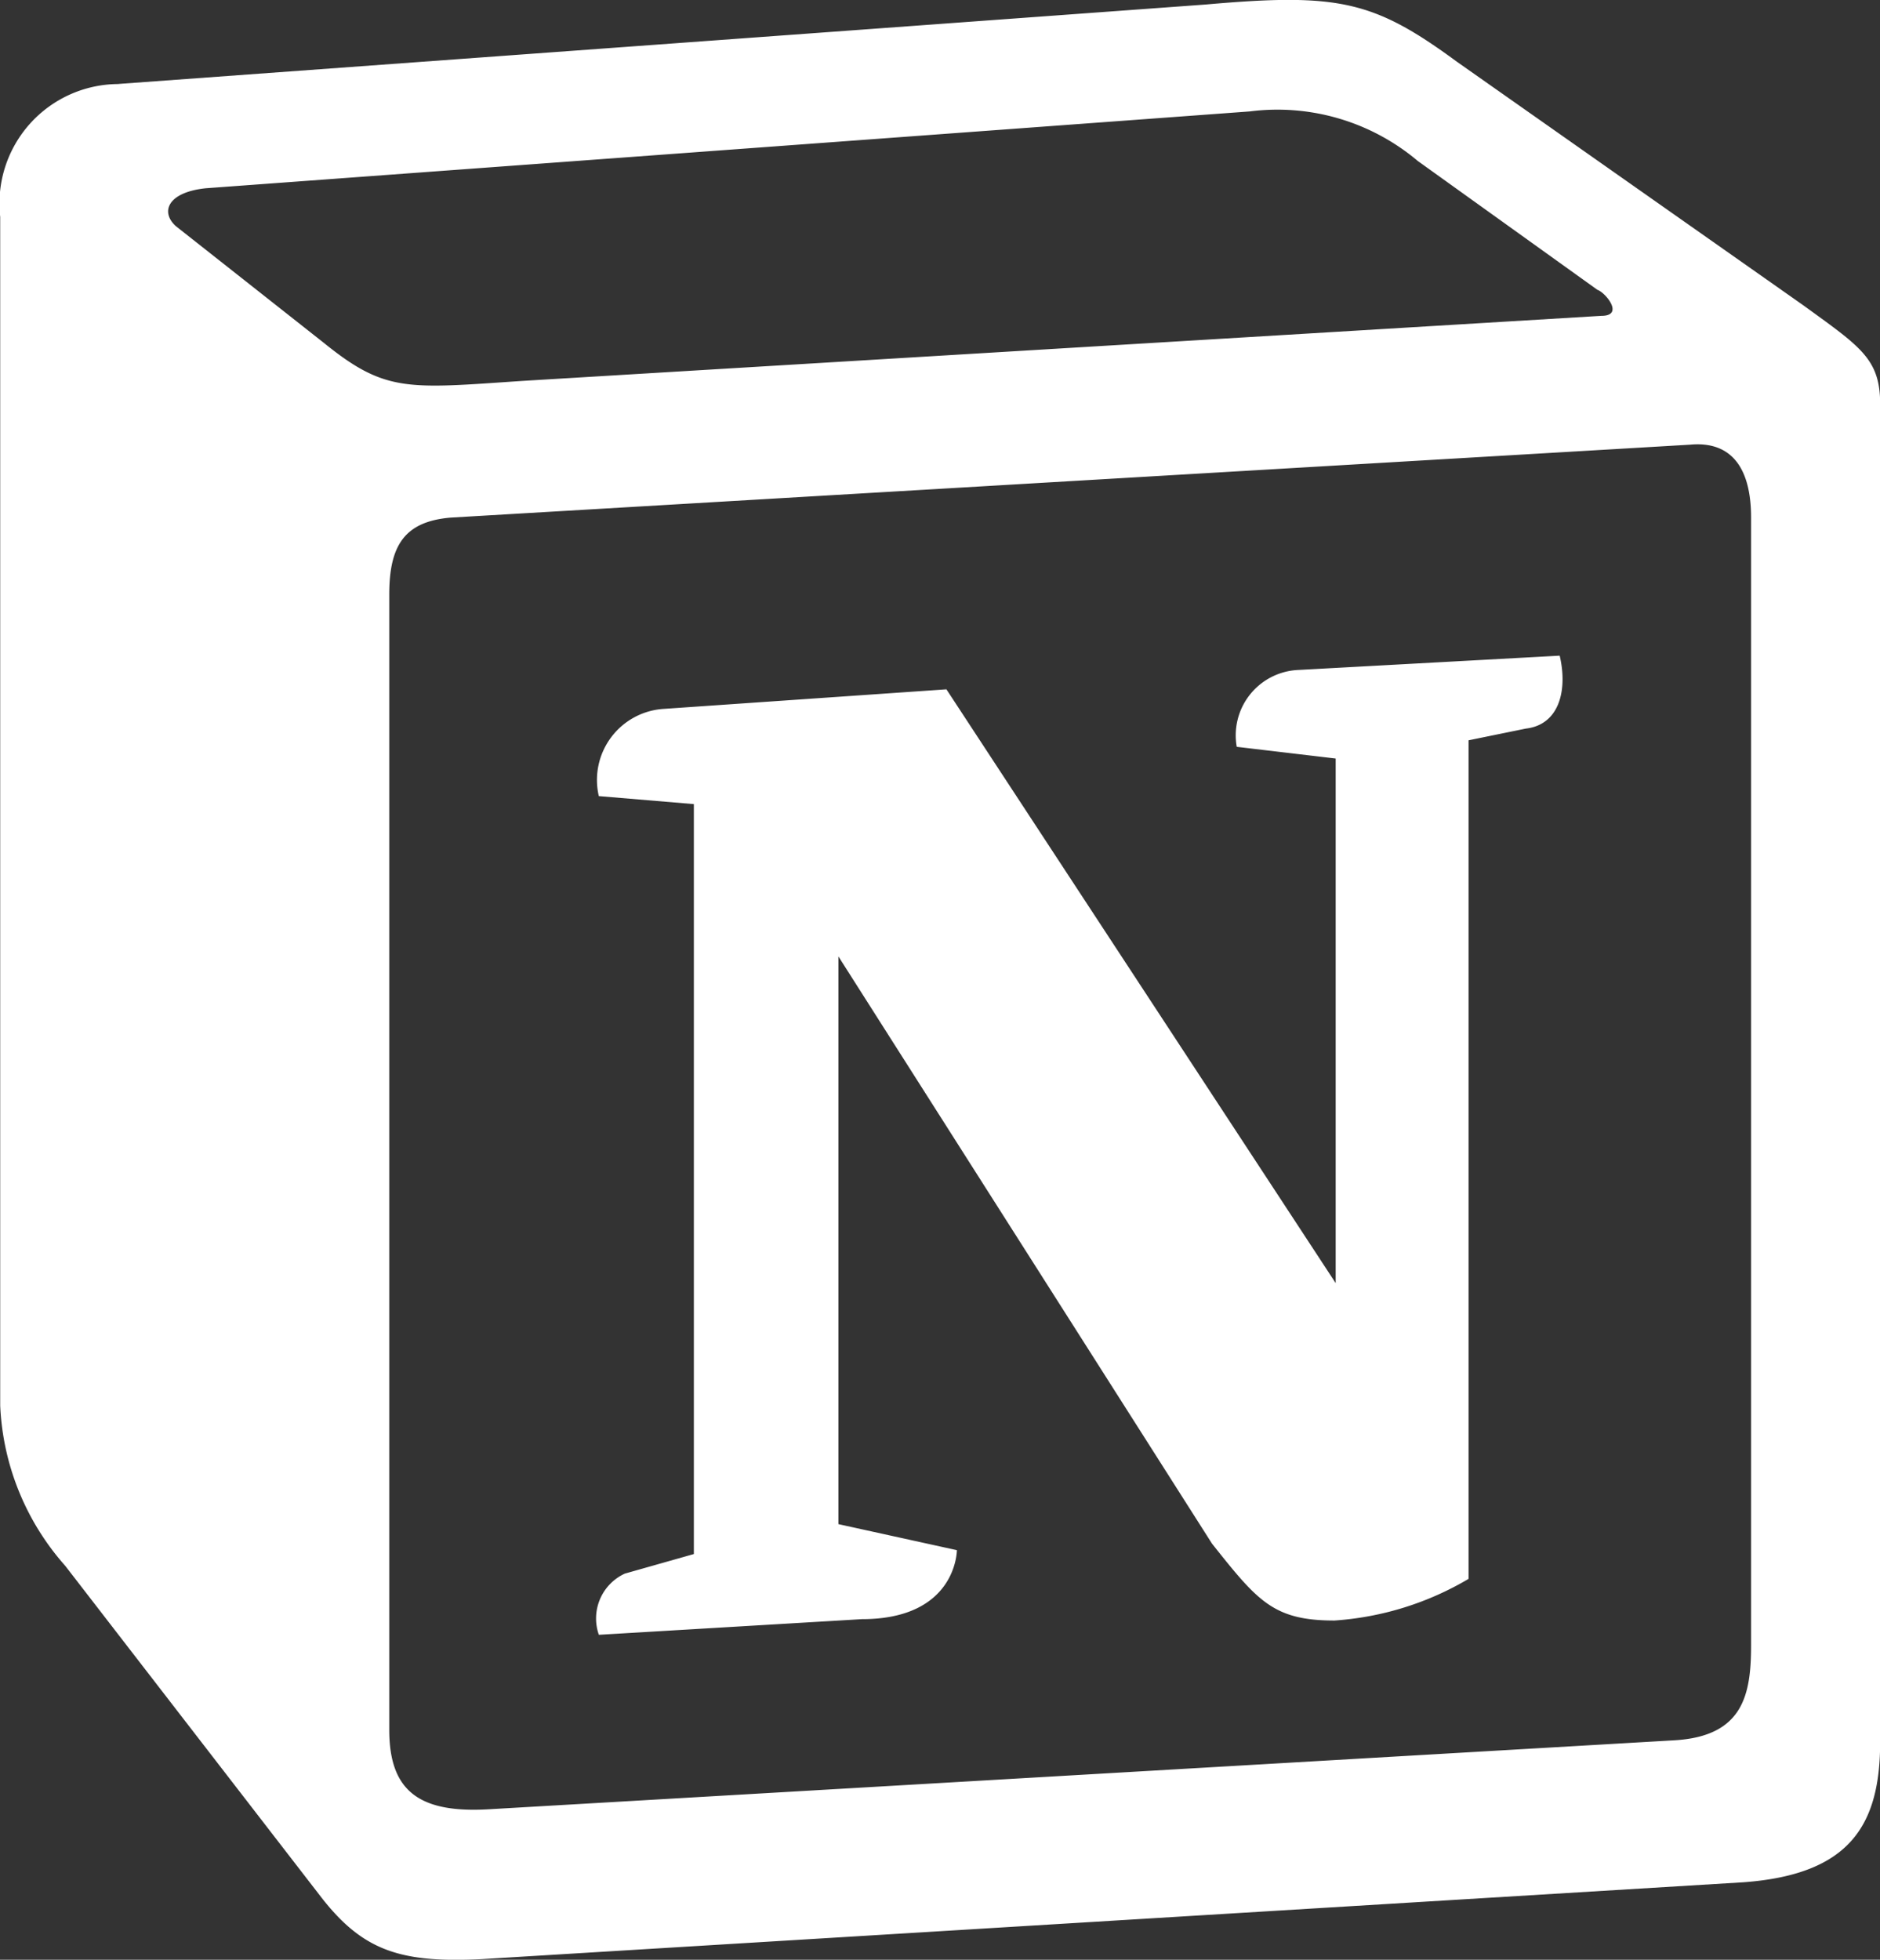
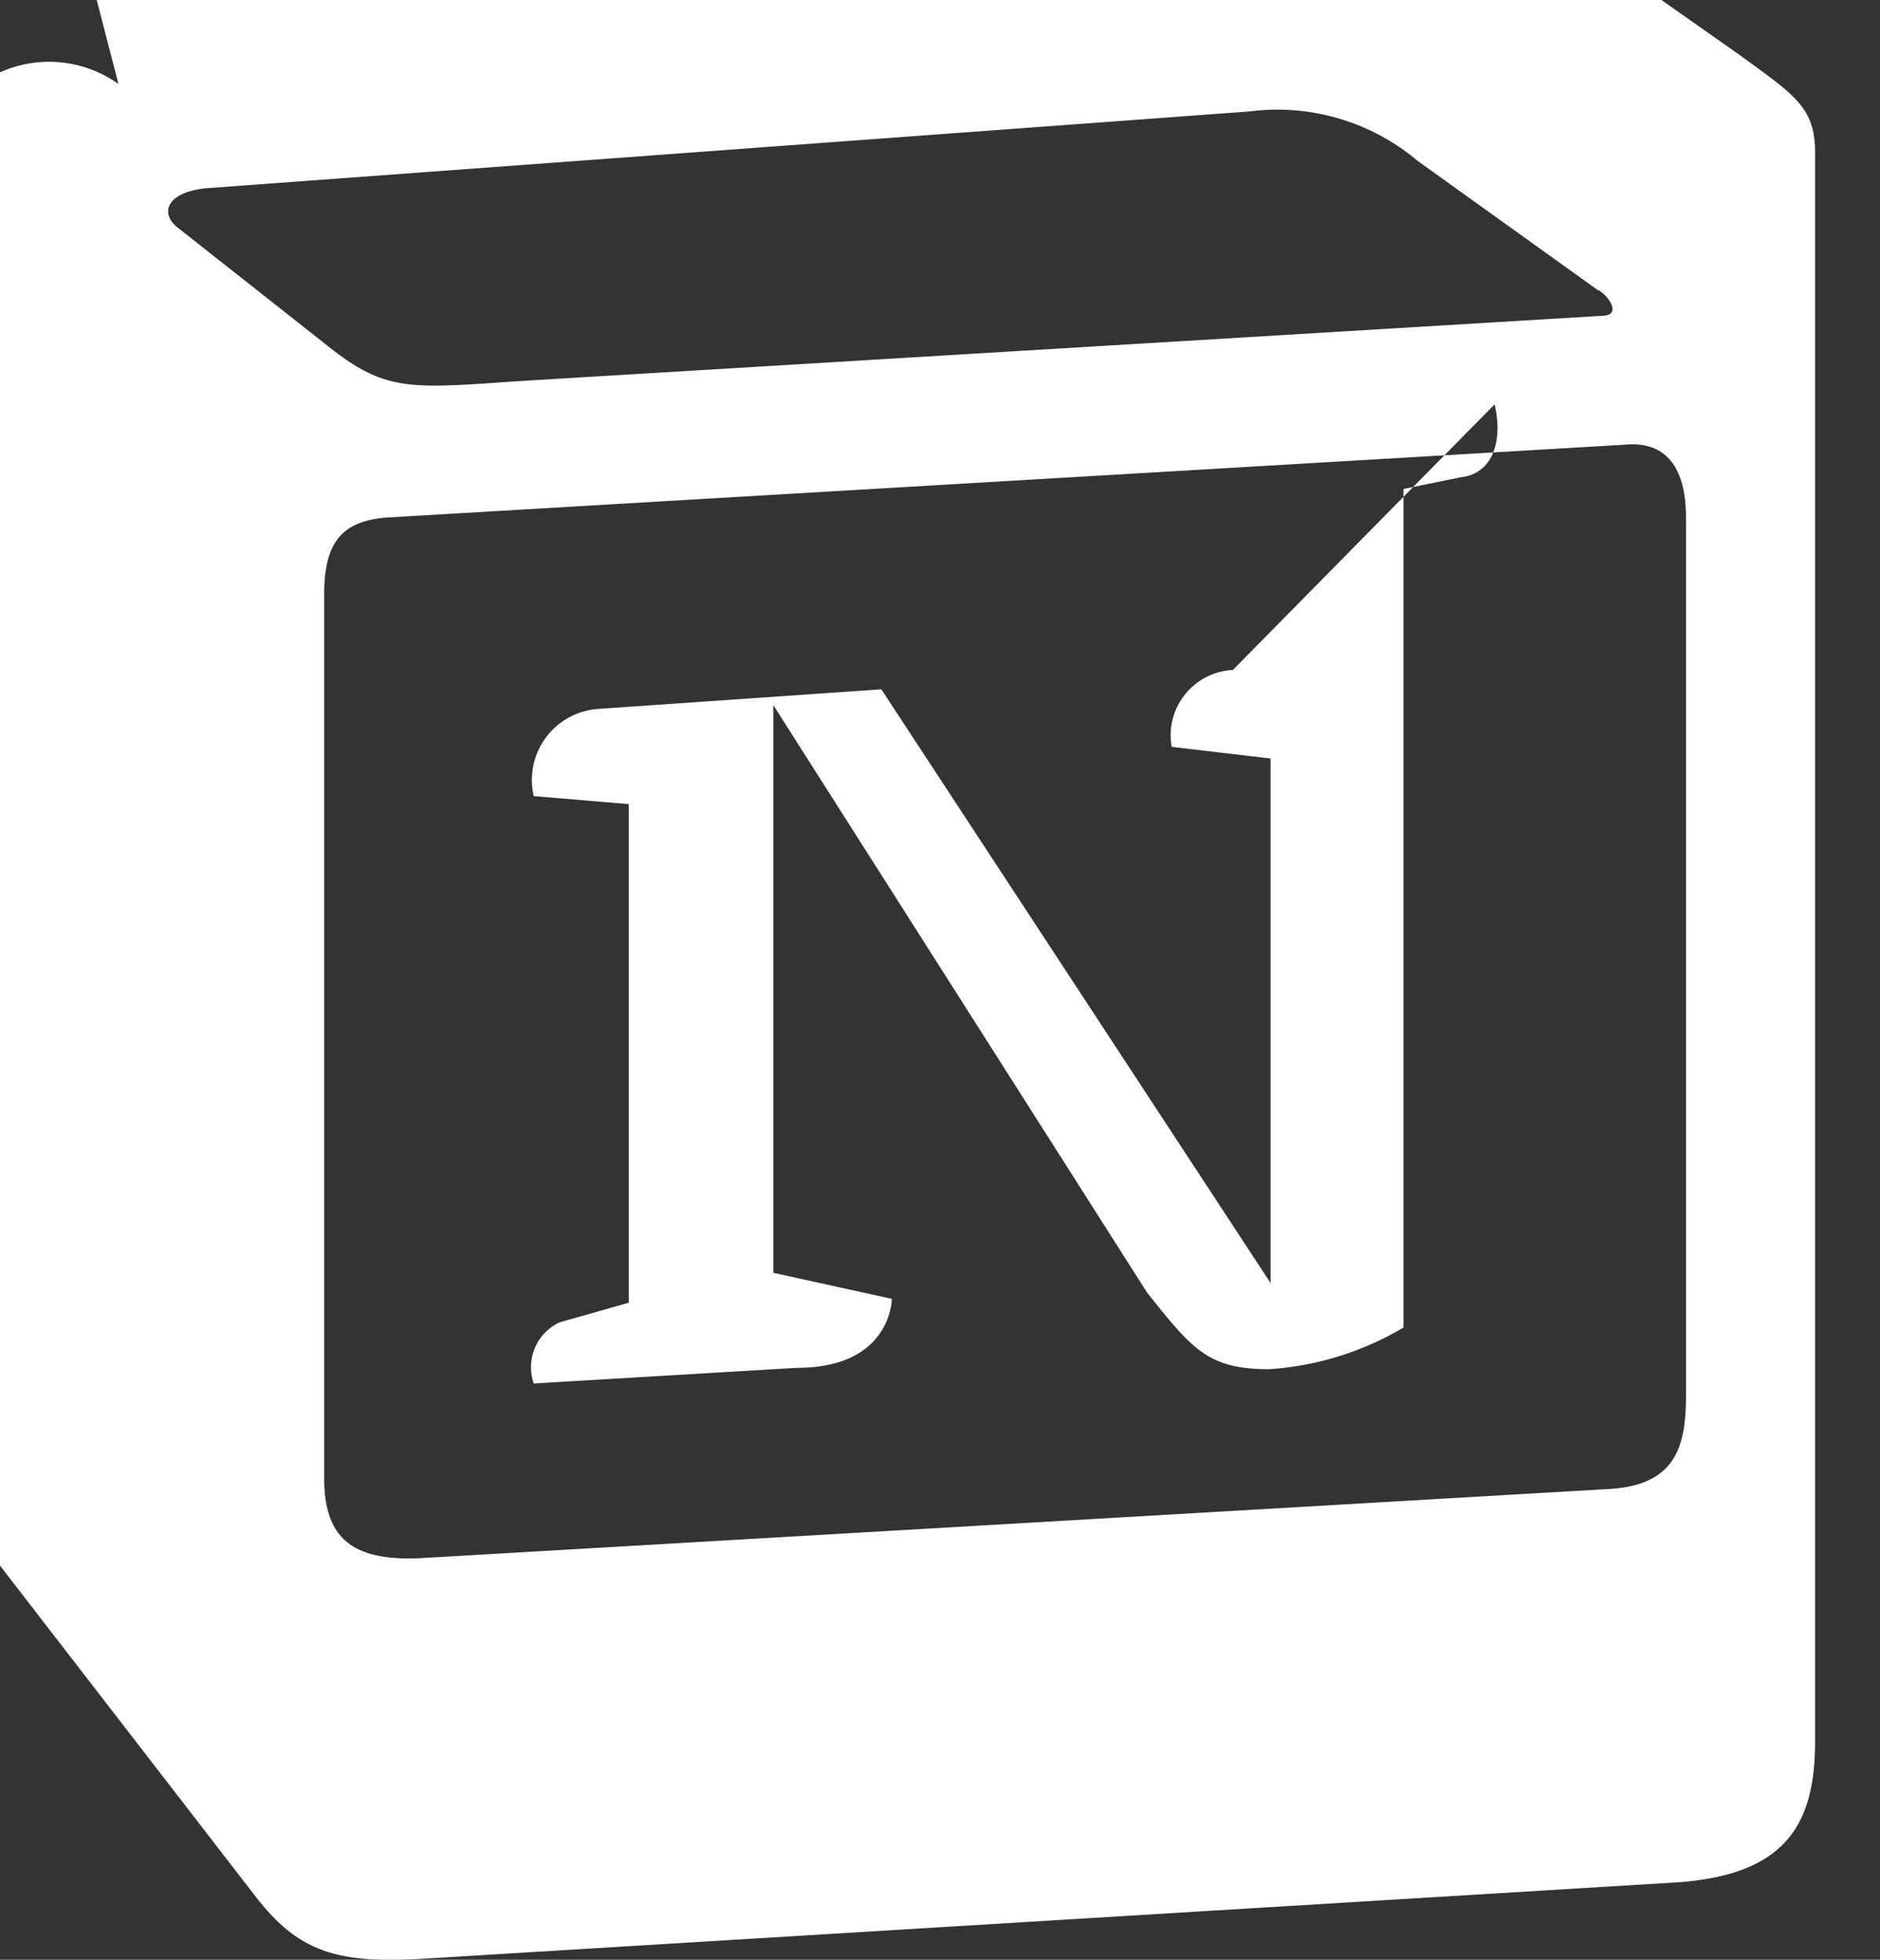
<svg xmlns="http://www.w3.org/2000/svg" id="notion-seeklogo" width="47.031" height="49.019" viewBox="0 0 47.031 49.019">
  <rect x="0" y="0" width="47.031" height="49.019" fill="#333333" stroke="none" />
  <g id="Group_331969" data-name="Group 331969" transform="translate(0 0)">
-     <path id="Path_155670" data-name="Path 155670" d="M103.21,134.33c1.531,1.238,2.084,1.14,4.951.945l27-1.628c.586,0,.1-.586-.1-.651l-4.495-3.224a5.442,5.442,0,0,0-4.2-1.238l-26.121,1.922c-.945.1-1.14.586-.749.945Zm1.628,6.286v28.4c0,1.531.749,2.084,2.475,1.987l29.671-1.726c1.726-.1,1.922-1.14,1.922-2.378V138.694c0-1.238-.489-1.922-1.531-1.824l-31.006,1.824c-1.14.1-1.531.684-1.531,1.922Zm29.28,1.531c.2.847,0,1.726-.847,1.824l-1.433.293v20.975a7.588,7.588,0,0,1-3.355,1.042c-1.531,0-1.922-.489-3.062-1.922l-9.347-14.689v14.2l2.964.651s0,1.726-2.378,1.726l-6.579.391a1.235,1.235,0,0,1,.651-1.531l1.726-.489V145.86l-2.378-.2a1.782,1.782,0,0,1,1.628-2.182l7.068-.489,9.738,14.852V144.72l-2.475-.293a1.637,1.637,0,0,1,1.531-1.922Zm-36.055-14.3,27.2-1.987c3.322-.293,4.2-.1,6.286,1.433l8.664,6.091c1.433,1.042,1.922,1.335,1.922,2.475V169.31c0,2.084-.749,3.322-3.42,3.518l-31.56,1.922c-2.019.1-2.964-.2-4.006-1.531l-6.416-8.305a6.462,6.462,0,0,1-1.628-4.006V131.171A2.987,2.987,0,0,1,98.064,127.849Z" transform="translate(-95.1 -125.747)" fill="#fff" fill-rule="evenodd" />
+     <path id="Path_155670" data-name="Path 155670" d="M103.21,134.33c1.531,1.238,2.084,1.14,4.951.945l27-1.628c.586,0,.1-.586-.1-.651l-4.495-3.224a5.442,5.442,0,0,0-4.2-1.238l-26.121,1.922c-.945.1-1.14.586-.749.945Zv28.4c0,1.531.749,2.084,2.475,1.987l29.671-1.726c1.726-.1,1.922-1.14,1.922-2.378V138.694c0-1.238-.489-1.922-1.531-1.824l-31.006,1.824c-1.14.1-1.531.684-1.531,1.922Zm29.28,1.531c.2.847,0,1.726-.847,1.824l-1.433.293v20.975a7.588,7.588,0,0,1-3.355,1.042c-1.531,0-1.922-.489-3.062-1.922l-9.347-14.689v14.2l2.964.651s0,1.726-2.378,1.726l-6.579.391a1.235,1.235,0,0,1,.651-1.531l1.726-.489V145.86l-2.378-.2a1.782,1.782,0,0,1,1.628-2.182l7.068-.489,9.738,14.852V144.72l-2.475-.293a1.637,1.637,0,0,1,1.531-1.922Zm-36.055-14.3,27.2-1.987c3.322-.293,4.2-.1,6.286,1.433l8.664,6.091c1.433,1.042,1.922,1.335,1.922,2.475V169.31c0,2.084-.749,3.322-3.42,3.518l-31.56,1.922c-2.019.1-2.964-.2-4.006-1.531l-6.416-8.305a6.462,6.462,0,0,1-1.628-4.006V131.171A2.987,2.987,0,0,1,98.064,127.849Z" transform="translate(-95.1 -125.747)" fill="#fff" fill-rule="evenodd" />
  </g>
</svg>